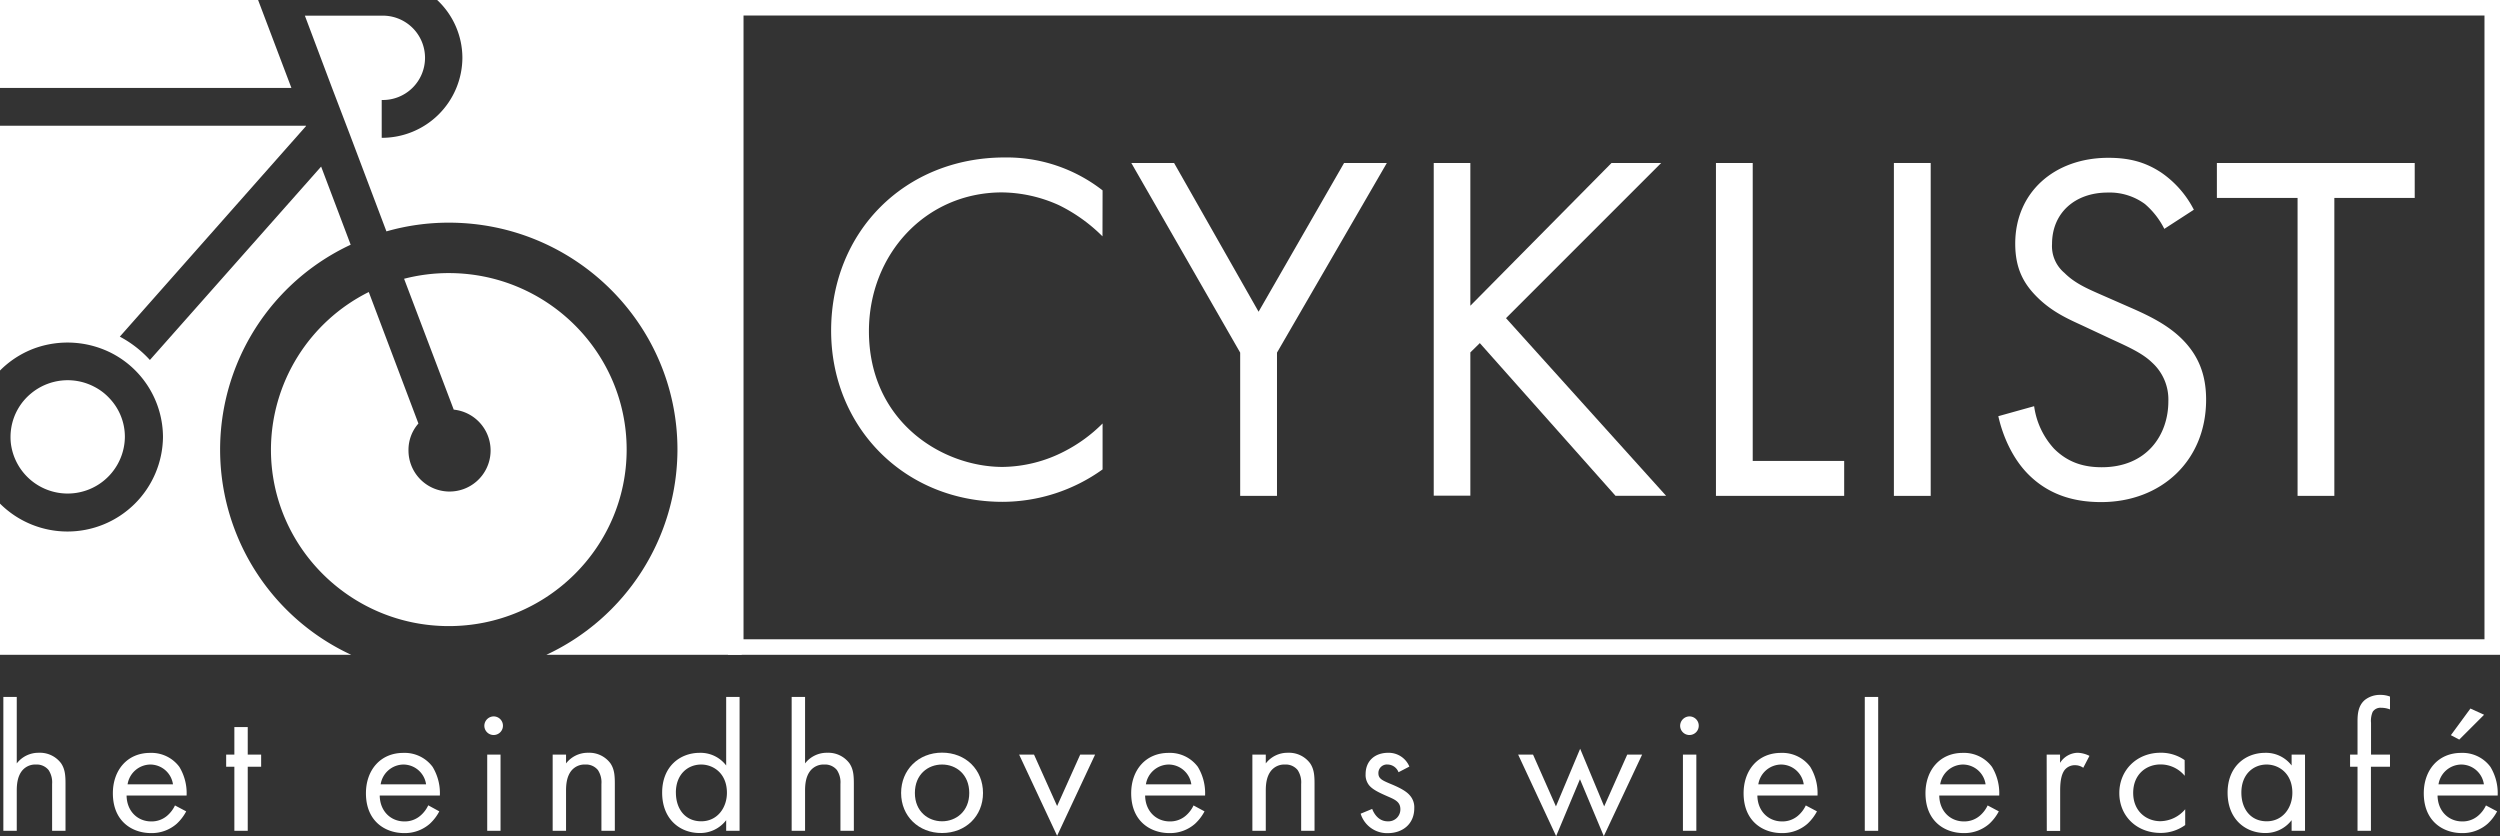
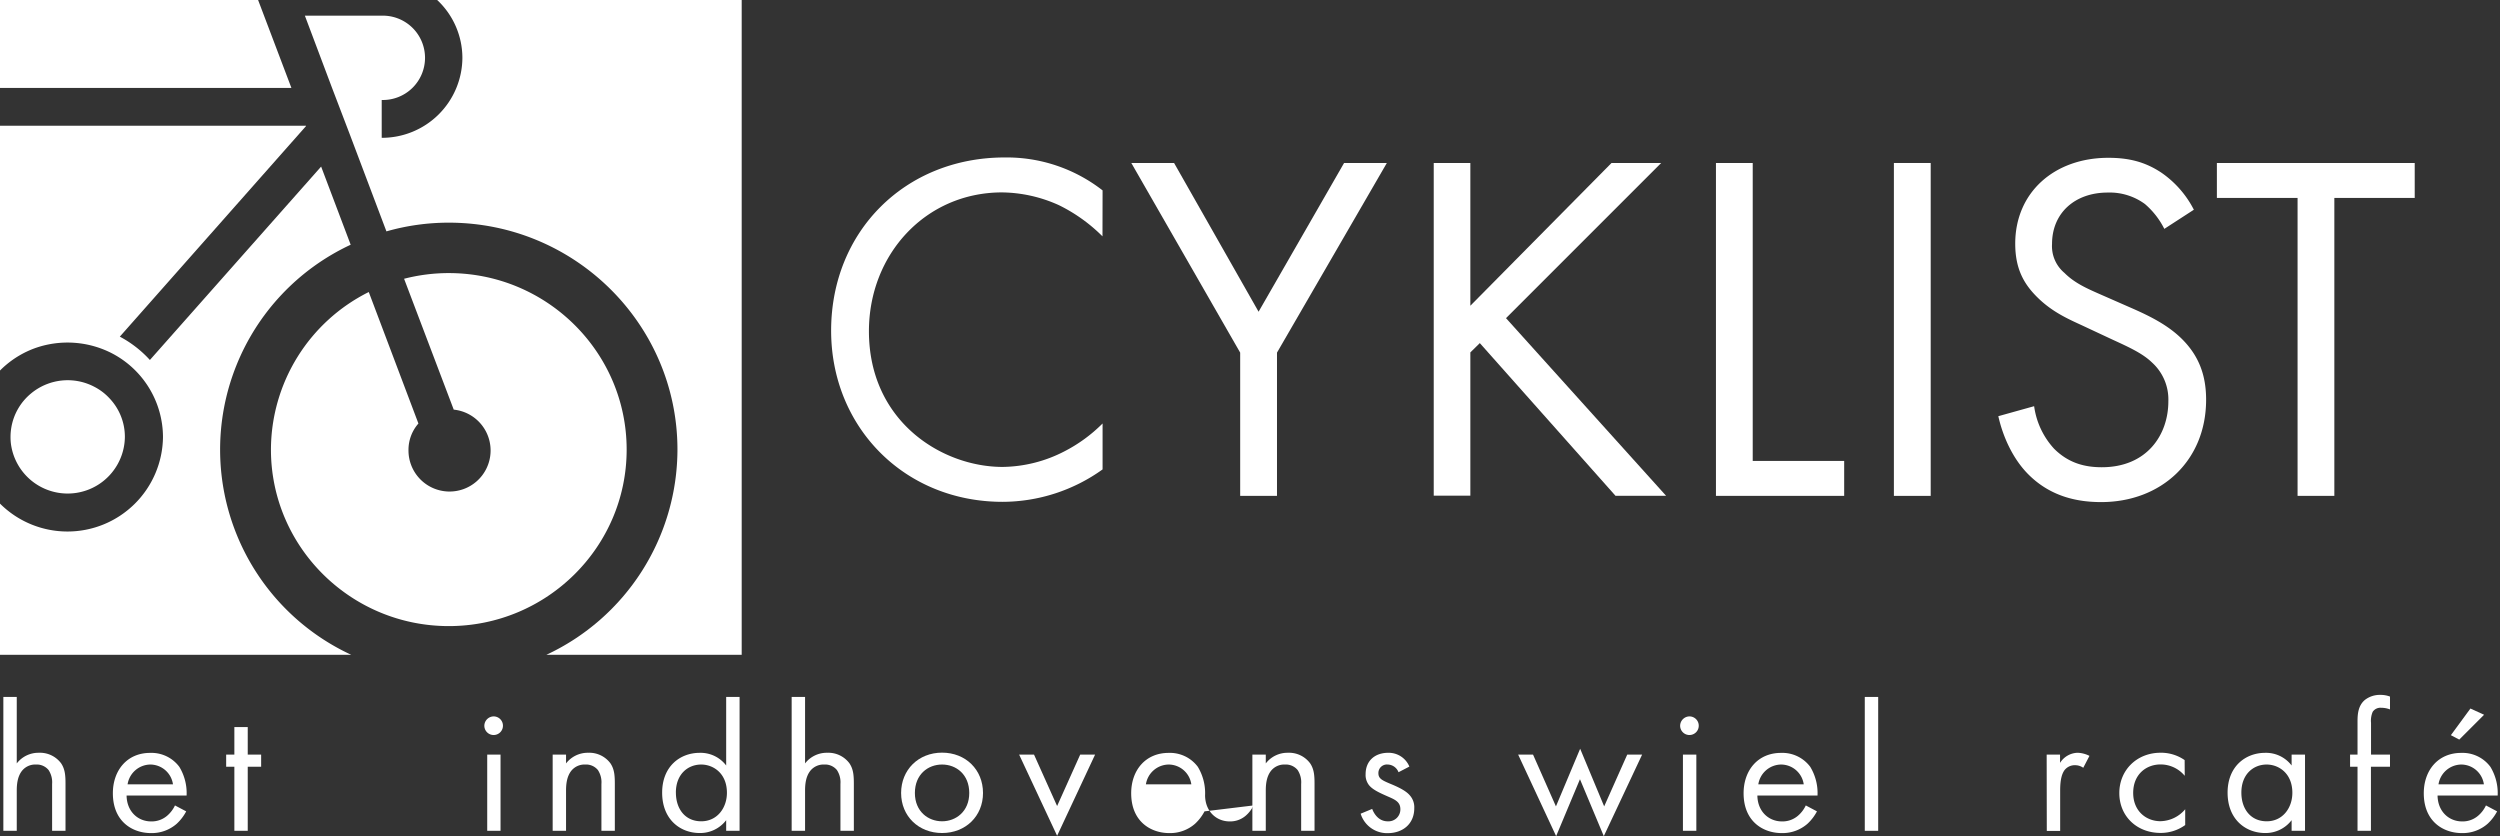
<svg xmlns="http://www.w3.org/2000/svg" viewBox="0 0 805.59 269.44">
  <rect x="0" y="0" width="805.59" height="269.44" fill="#333333" stroke="none" />
  <defs>
    <style>.cls-1{fill:#fff;}</style>
  </defs>
  <title>cyklist-diapositief</title>
  <g id="Laag_2" data-name="Laag 2">
    <g id="Laag_1-2" data-name="Laag 1">
-       <path class="cls-1" d="M800.59,5V206h-561V5h561m5-5h-571V211h571V0Z" />
      <polygon class="cls-1" points="93.9 28.33 0 28.33 0 0 83.17 0 93.9 28.33" />
      <path class="cls-1" d="M3.65,143.87a17.2,17.2,0,0,1-.26-3.06,18.34,18.34,0,0,1,.25-3,18.13,18.13,0,0,1,6.42-11.07,18.47,18.47,0,0,1,20.4-2.07,17.69,17.69,0,0,1,4.86,3.72,18,18,0,0,1,4.92,12.4,18.44,18.44,0,0,1-36.59,3.06Z" />
      <path class="cls-1" d="M113.18,211H0V162.28a30.78,30.78,0,0,0,52.52-21.47,30.54,30.54,0,0,0-16.33-26.9A31.31,31.31,0,0,0,11,112.29a30.72,30.72,0,0,0-8.83,5.12,29.13,29.13,0,0,0-2.18,2V40.51H98.61l0,.12,0,0-60,67.85A35.68,35.68,0,0,1,48.3,116l55.18-62.32L113,78.86A72.85,72.85,0,0,0,113.18,211Z" />
      <path class="cls-1" d="M144.62,201.75c-31.6,0-57.31-25.51-57.31-56.87A56.89,56.89,0,0,1,118.83,94.1l16,42.37a12.84,12.84,0,0,0-3.2,8.53,13.23,13.23,0,1,0,14.58-13l-16-42.17A57.41,57.41,0,0,1,144.62,88c31.6,0,57.31,25.51,57.31,56.88S176.22,201.75,144.62,201.75Z" />
      <path class="cls-1" d="M239,0V211H176.06a73.11,73.11,0,0,0,42.24-66.12c0-40.34-33-73.13-73.68-73.13a72.94,72.94,0,0,0-20.1,2.81L112.69,43.23,107,28.33,98.24,5.05H123a13.59,13.59,0,1,1,0,27.17V44.41a25.93,25.93,0,0,0,26-25.75A25.57,25.57,0,0,0,140.87,0Z" />
      <path class="cls-1" d="M355.26,76.16a52.59,52.59,0,0,0-13.94-10A45.41,45.41,0,0,0,322.9,62C298.23,62,280,82,280,106.72c0,29.11,23.55,43.74,43.09,43.74a44.3,44.3,0,0,0,19.86-5,48.86,48.86,0,0,0,12.34-9v14.8a55.51,55.51,0,0,1-32.2,10.45c-31.72,0-55.27-24.12-55.27-55.16,0-32,23.87-55.81,55.91-55.81a50.22,50.22,0,0,1,31.56,10.61Z" />
      <path class="cls-1" d="M399.63,113.63,364.55,52.52h13.78l27.23,47.93,27.55-47.93h13.78l-35.4,61.11v46.16H399.63Z" />
      <path class="cls-1" d="M473.8,98.52l45.49-46h16l-50,50,51.59,57.25H520.58l-43.73-49.21-3.05,3v46.16H462V52.52H473.8Z" />
      <path class="cls-1" d="M564.79,52.52v96h29.47v11.26H552.94V52.52Z" />
      <path class="cls-1" d="M622.14,52.52V159.79H610.28V52.52Z" />
      <path class="cls-1" d="M697.42,73.75a25.77,25.77,0,0,0-6.24-8,19.19,19.19,0,0,0-12-3.7c-10.57,0-17.94,6.59-17.94,16.56a11.25,11.25,0,0,0,4,9.33c3.2,3.22,7.21,5,11.21,6.76l10.25,4.5c6.25,2.73,12,5.63,16.5,10.13,5.45,5.47,7.69,11.74,7.69,19.46,0,19.78-14.58,33-33.8,33-7.05,0-15.86-1.45-23.23-8.68-5.28-5.15-8.49-12.55-9.93-19l11.54-3.22a25.34,25.34,0,0,0,6.4,13.67c4.65,4.67,9.93,6,15.38,6,14.58,0,21.47-10.45,21.47-21.23a16.05,16.05,0,0,0-5.29-12.54c-3-2.9-7.21-4.83-12.81-7.4l-9.62-4.5c-4.16-1.93-9.45-4.18-14.25-8.85-4.65-4.5-7.37-9.49-7.37-17.53,0-16.56,12.65-27.66,30-27.66,6.57,0,11.86,1.29,17.14,4.82a32.47,32.47,0,0,1,10.42,11.91Z" />
      <path class="cls-1" d="M752.21,63.78v96H740.36v-96h-26V52.52h63.75V63.78Z" />
      <path class="cls-1" d="M1.08,224.58H5.4V246a8.83,8.83,0,0,1,7.13-3.43,8.48,8.48,0,0,1,7.14,3.37c1.26,1.84,1.44,3.85,1.44,6.57v15.21H16.79V252.63a7.16,7.16,0,0,0-1.14-4.5,4.92,4.92,0,0,0-4.07-1.77,5.47,5.47,0,0,0-4.38,1.89c-1.68,2-1.8,4.85-1.8,6.63v12.84H1.08Z" />
      <path class="cls-1" d="M60,261.45a14.84,14.84,0,0,1-3.06,4,12.19,12.19,0,0,1-8.28,3c-6,0-12.29-3.72-12.29-12.84,0-7.34,4.56-13,12-13a11.19,11.19,0,0,1,9.42,4.5,16.32,16.32,0,0,1,2.34,9.23H40.79c.06,5.09,3.59,8.35,7.91,8.35a7.66,7.66,0,0,0,5.1-1.78,9.85,9.85,0,0,0,2.58-3.37Zm-4.26-8.7a7.41,7.41,0,0,0-7.32-6.39,7.53,7.53,0,0,0-7.31,6.39Z" />
      <path class="cls-1" d="M79.83,247.07v20.65H75.52V247.07H72.88v-3.91h2.64v-8.88h4.31v8.88h4.32v3.91Z" />
-       <path class="cls-1" d="M141.56,261.45a14.84,14.84,0,0,1-3.06,4,12.19,12.19,0,0,1-8.28,3c-6,0-12.3-3.72-12.3-12.84,0-7.34,4.56-13,12.06-13a11.19,11.19,0,0,1,9.42,4.5,16.32,16.32,0,0,1,2.34,9.23H122.36c.06,5.09,3.6,8.35,7.92,8.35a7.66,7.66,0,0,0,5.1-1.78A9.85,9.85,0,0,0,138,259.5Zm-4.26-8.7a7.41,7.41,0,0,0-7.32-6.39,7.53,7.53,0,0,0-7.32,6.39Z" />
      <path class="cls-1" d="M159.13,230.85a3,3,0,1,1-3.06,3A3.05,3.05,0,0,1,159.13,230.85Zm2.16,12.31v24.56H157V243.16Z" />
      <path class="cls-1" d="M178.09,243.16h4.31V246a8.84,8.84,0,0,1,7.14-3.43,8.48,8.48,0,0,1,7.14,3.37c1.26,1.84,1.44,3.85,1.44,6.57v15.21H193.8V252.63a7.16,7.16,0,0,0-1.14-4.5,4.93,4.93,0,0,0-4.08-1.77,5.47,5.47,0,0,0-4.38,1.89c-1.68,2-1.8,4.85-1.8,6.63v12.84h-4.31Z" />
      <path class="cls-1" d="M234,224.58h4.32v43.14H234v-3.43a10.53,10.53,0,0,1-8.52,4.14c-6.3,0-12.11-4.38-12.11-13,0-8.46,5.75-12.84,12.11-12.84a10.34,10.34,0,0,1,8.52,4.08Zm-16.2,30.83c0,5.27,3,9.24,8.16,9.24s8.28-4.32,8.28-9.18c0-6.33-4.44-9.11-8.28-9.11C221.69,246.36,217.79,249.44,217.79,255.41Z" />
      <path class="cls-1" d="M255.1,224.58h4.32V246a8.84,8.84,0,0,1,7.14-3.43,8.48,8.48,0,0,1,7.14,3.37c1.26,1.84,1.44,3.85,1.44,6.57v15.21h-4.32V252.63a7.16,7.16,0,0,0-1.14-4.5,4.93,4.93,0,0,0-4.08-1.77,5.47,5.47,0,0,0-4.38,1.89c-1.68,2-1.8,4.85-1.8,6.63v12.84H255.1Z" />
      <path class="cls-1" d="M290.37,255.53c0-7.46,5.58-13,13.2-13s13.19,5.5,13.19,13-5.63,12.9-13.19,12.9S290.37,263,290.37,255.53Zm4.44,0c0,6,4.32,9.12,8.76,9.12s8.76-3.14,8.76-9.12-4.2-9.17-8.76-9.17S294.81,249.55,294.81,255.53Z" />
      <path class="cls-1" d="M333.2,243.16l7.44,16.57,7.44-16.57h4.8l-12.24,26.16L328.4,243.16Z" />
-       <path class="cls-1" d="M388.14,261.45a14.84,14.84,0,0,1-3.06,4,12.15,12.15,0,0,1-8.27,3c-6,0-12.3-3.72-12.3-12.84,0-7.34,4.56-13,12.06-13a11.19,11.19,0,0,1,9.42,4.5,16.39,16.39,0,0,1,2.33,9.23H369c.06,5.09,3.6,8.35,7.92,8.35a7.66,7.66,0,0,0,5.1-1.78,9.85,9.85,0,0,0,2.58-3.37Zm-4.25-8.7a7.41,7.41,0,0,0-7.32-6.39,7.53,7.53,0,0,0-7.32,6.39Z" />
+       <path class="cls-1" d="M388.14,261.45a14.84,14.84,0,0,1-3.06,4,12.15,12.15,0,0,1-8.27,3c-6,0-12.3-3.72-12.3-12.84,0-7.34,4.56-13,12.06-13a11.19,11.19,0,0,1,9.42,4.5,16.39,16.39,0,0,1,2.33,9.23c.06,5.09,3.6,8.35,7.92,8.35a7.66,7.66,0,0,0,5.1-1.78,9.85,9.85,0,0,0,2.58-3.37Zm-4.25-8.7a7.41,7.41,0,0,0-7.32-6.39,7.53,7.53,0,0,0-7.32,6.39Z" />
      <path class="cls-1" d="M403.56,243.16h4.32V246a8.84,8.84,0,0,1,7.14-3.43,8.45,8.45,0,0,1,7.13,3.37c1.26,1.84,1.44,3.85,1.44,6.57v15.21h-4.31V252.63a7.16,7.16,0,0,0-1.14-4.5,4.93,4.93,0,0,0-4.08-1.77,5.47,5.47,0,0,0-4.38,1.89c-1.68,2-1.8,4.85-1.8,6.63v12.84h-4.32Z" />
      <path class="cls-1" d="M450.65,248.84a3.81,3.81,0,0,0-3.48-2.48,2.74,2.74,0,0,0-3,2.78c0,1.78,1.2,2.31,4,3.49,3.6,1.48,5.28,2.61,6.23,3.79a5.76,5.76,0,0,1,1.33,4c0,5.15-3.78,8.05-8.58,8.05a8.9,8.9,0,0,1-8.7-6.27l3.72-1.54c.48,1.3,1.92,4,5,4a3.84,3.84,0,0,0,4.08-3.91c0-2.31-1.68-3.08-4-4.08-3-1.31-4.92-2.25-6.06-3.61a5.3,5.3,0,0,1-1.14-3.61c0-4.33,3.06-6.87,7.26-6.87a7.2,7.2,0,0,1,6.84,4.44Z" />
      <path class="cls-1" d="M494,243.16l7.38,16.69,7.8-18.58,7.74,18.58,7.43-16.69h4.8l-12.35,26.28-7.68-18.35-7.68,18.35-12.24-26.28Z" />
      <path class="cls-1" d="M544.46,230.85a3,3,0,1,1-3.06,3A3.05,3.05,0,0,1,544.46,230.85Zm2.16,12.31v24.56H542.3V243.16Z" />
      <path class="cls-1" d="M585.49,261.45a14.84,14.84,0,0,1-3.06,4,12.19,12.19,0,0,1-8.28,3c-6,0-12.3-3.72-12.3-12.84,0-7.34,4.56-13,12.06-13a11.19,11.19,0,0,1,9.42,4.5,16.32,16.32,0,0,1,2.34,9.23H566.29c.06,5.09,3.6,8.35,7.92,8.35a7.66,7.66,0,0,0,5.1-1.78,9.85,9.85,0,0,0,2.58-3.37Zm-4.26-8.7a7.41,7.41,0,0,0-7.32-6.39,7.53,7.53,0,0,0-7.32,6.39Z" />
      <path class="cls-1" d="M605.22,224.58v43.14H600.9V224.58Z" />
-       <path class="cls-1" d="M644.09,261.45a14.84,14.84,0,0,1-3.06,4,12.19,12.19,0,0,1-8.28,3c-6,0-12.29-3.72-12.29-12.84,0-7.34,4.56-13,12-13a11.19,11.19,0,0,1,9.42,4.5,16.32,16.32,0,0,1,2.34,9.23H624.9c.06,5.09,3.59,8.35,7.91,8.35a7.66,7.66,0,0,0,5.1-1.78,9.85,9.85,0,0,0,2.58-3.37Zm-4.26-8.7a7.41,7.41,0,0,0-7.32-6.39,7.52,7.52,0,0,0-7.31,6.39Z" />
      <path class="cls-1" d="M659.51,243.16h4.31v2.67a6.91,6.91,0,0,1,5.64-3.26,9.12,9.12,0,0,1,3.84,1l-2,3.84a4.5,4.5,0,0,0-2.52-.83,4.2,4.2,0,0,0-3.48,1.54c-.72,1-1.44,2.61-1.44,6.63v13h-4.31Z" />
      <path class="cls-1" d="M704,250a10.09,10.09,0,0,0-7.79-3.67c-4.62,0-8.82,3.19-8.82,9.17s4.32,9.12,8.76,9.12a10.68,10.68,0,0,0,8-3.85v5.09a13.44,13.44,0,0,1-7.92,2.54c-7.73,0-13.31-5.44-13.31-12.84s5.64-13,13.31-13a13.3,13.3,0,0,1,7.74,2.37Z" />
      <path class="cls-1" d="M738.44,243.16h4.32v24.56h-4.32v-3.43a10.53,10.53,0,0,1-8.51,4.14c-6.3,0-12.12-4.38-12.12-13,0-8.46,5.76-12.84,12.12-12.84a10.34,10.34,0,0,1,8.51,4.08Zm-16.19,12.25c0,5.27,3,9.24,8.16,9.24s8.27-4.32,8.27-9.18c0-6.33-4.44-9.11-8.27-9.11C726.15,246.36,722.25,249.44,722.25,255.41Z" />
      <path class="cls-1" d="M764,247.07v20.65h-4.32V247.07h-2.4v-3.91h2.4V232.45c0-2.25.18-5.09,2.4-6.93a7.83,7.83,0,0,1,5-1.6,8.35,8.35,0,0,1,3.06.54v4.14a8,8,0,0,0-2.82-.53,3,3,0,0,0-2.75,1.3,7.3,7.3,0,0,0-.54,3.55v10.24h6.11v3.91Z" />
      <path class="cls-1" d="M804.66,261.45a14.84,14.84,0,0,1-3.06,4,12.16,12.16,0,0,1-8.27,3c-6,0-12.3-3.72-12.3-12.84,0-7.34,4.56-13,12.06-13a11.17,11.17,0,0,1,9.41,4.5,16.32,16.32,0,0,1,2.34,9.23H785.47c.06,5.09,3.6,8.35,7.92,8.35a7.63,7.63,0,0,0,5.09-1.78,9.73,9.73,0,0,0,2.58-3.37Zm-4.26-8.7a7.4,7.4,0,0,0-7.31-6.39,7.53,7.53,0,0,0-7.32,6.39Zm.06-22.43-8,8-2.7-1.42,6.3-8.59Z" />
    </g>
  </g>
</svg>